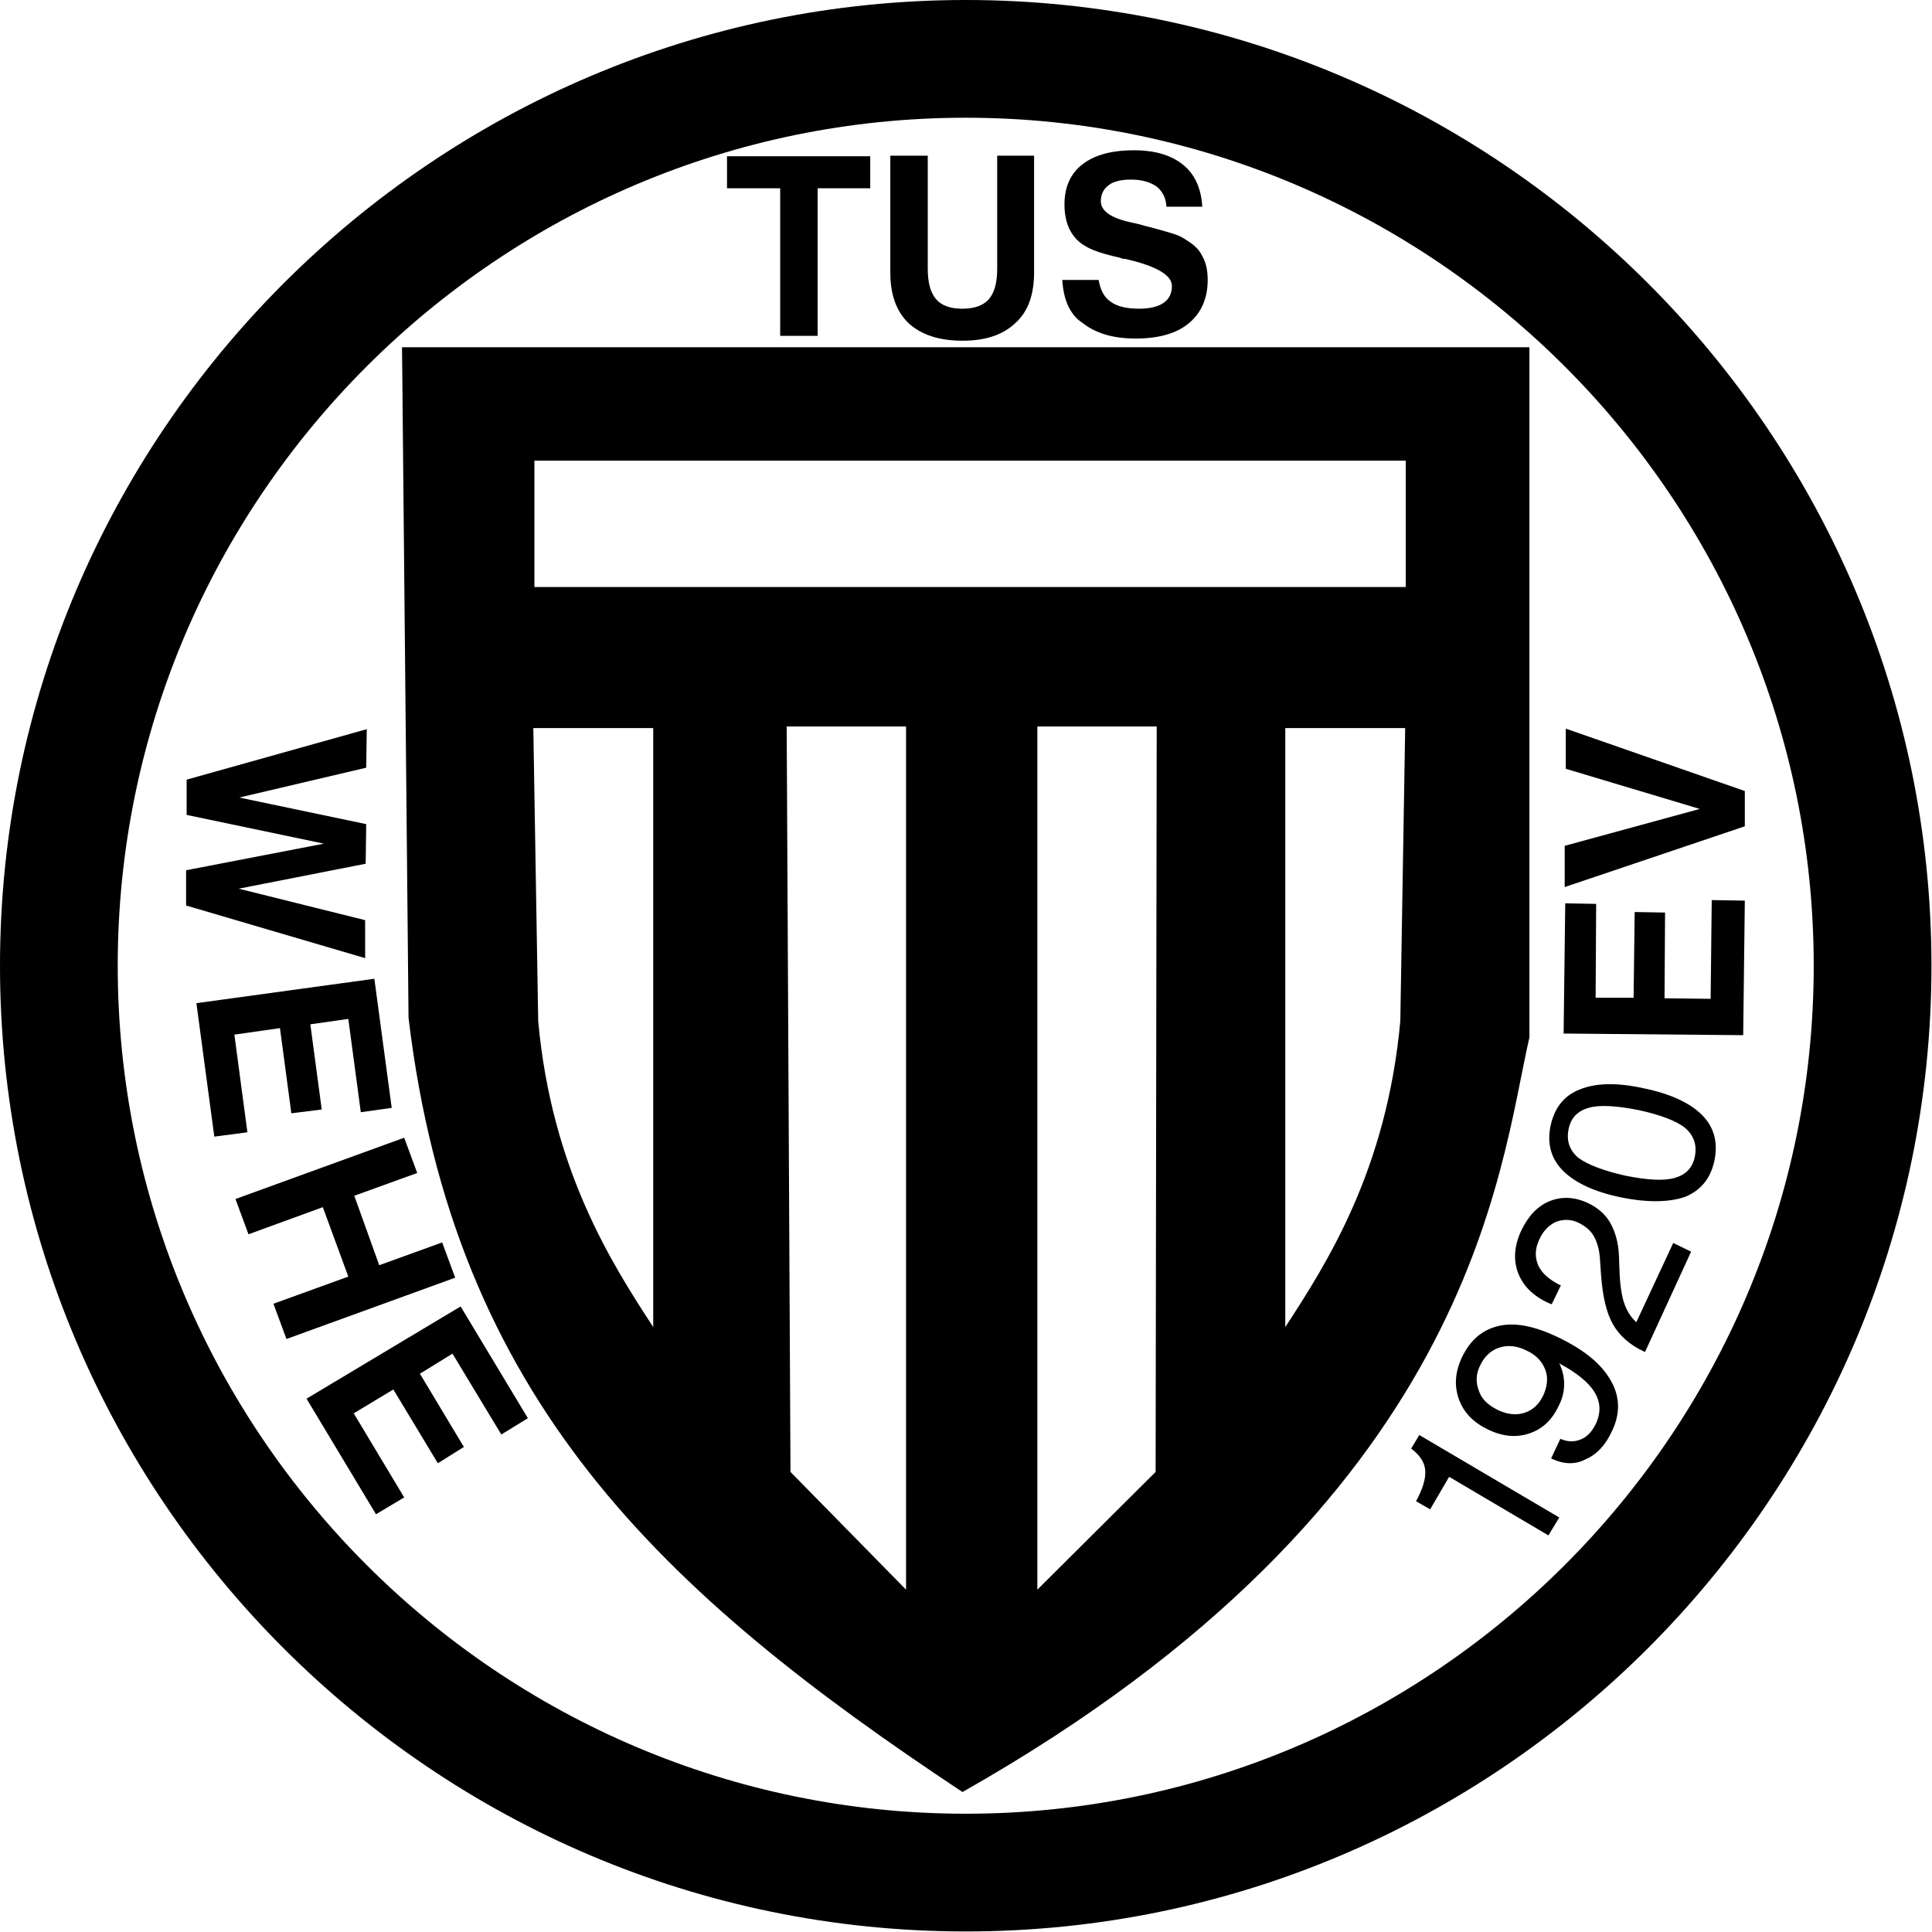
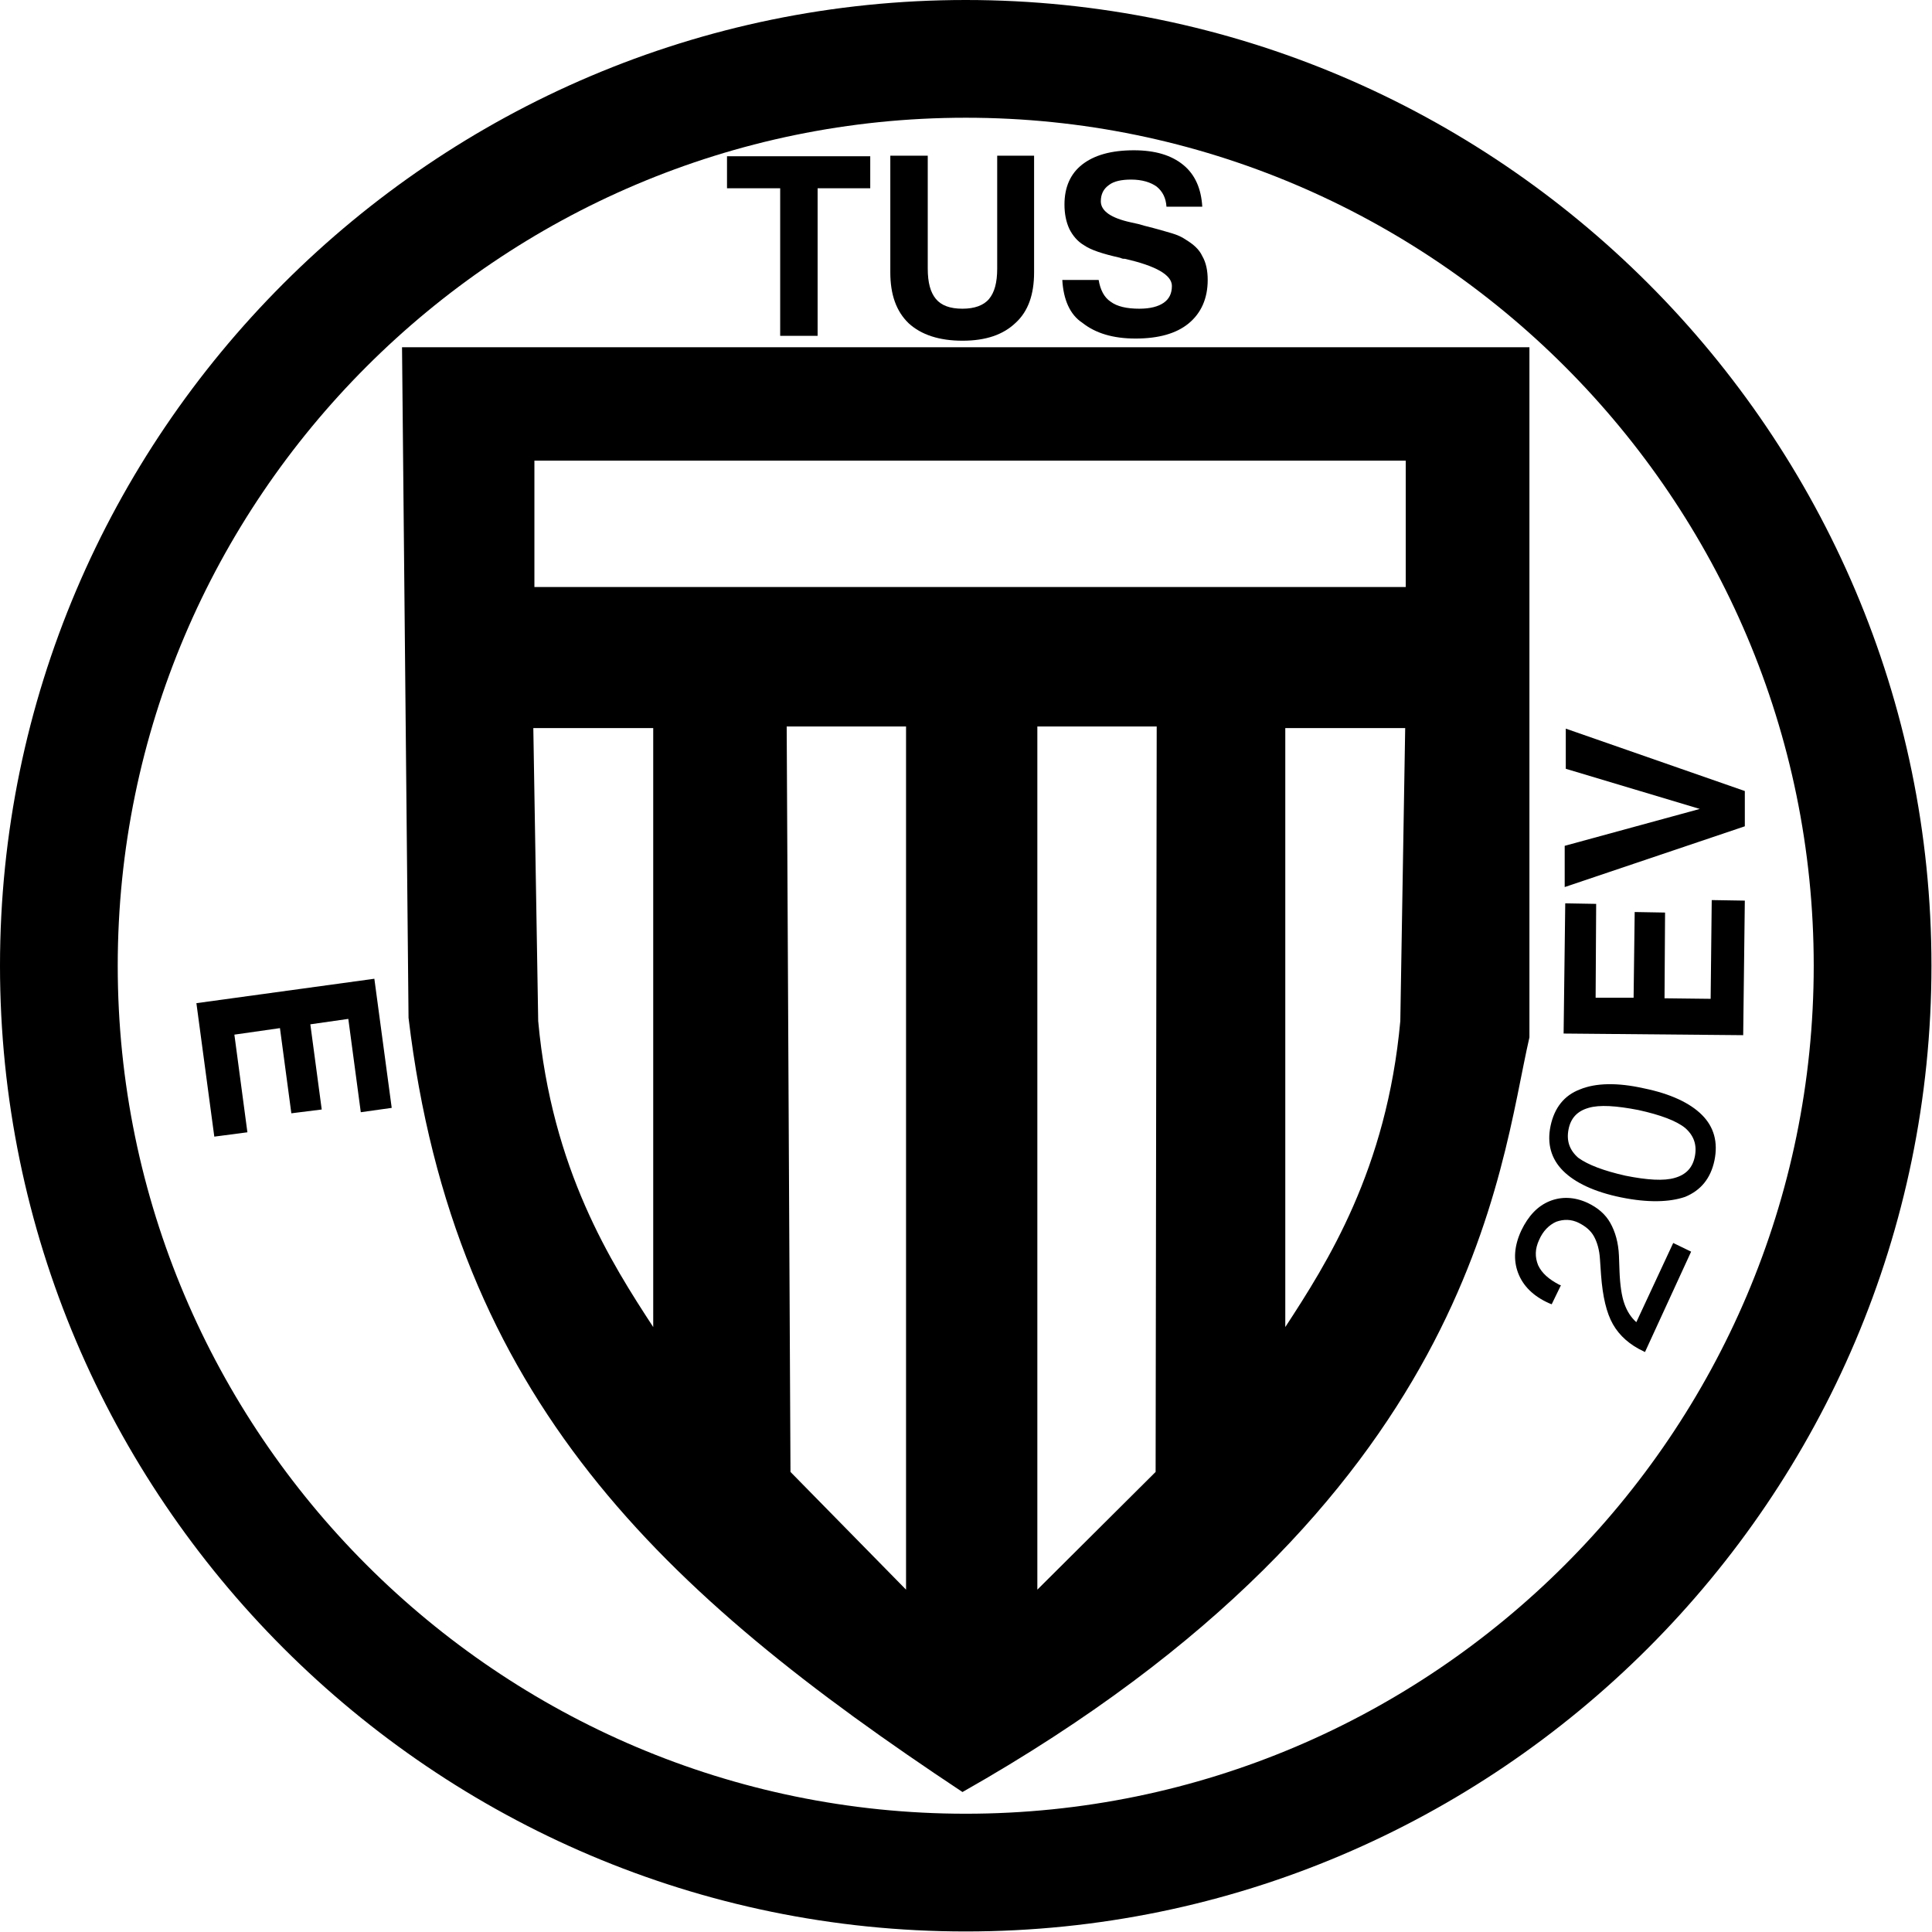
<svg xmlns="http://www.w3.org/2000/svg" version="1.1" id="Ebene_1" x="0px" y="0px" viewBox="0 0 356.1 356.1" style="enable-background:new 0 0 356.1 356.1;" xml:space="preserve">
  <style type="text/css">
	.st0{fill-rule:evenodd;clip-rule:evenodd;}
</style>
  <path class="st0" d="M178,21.7c86.1,0,156.3,70.2,156.3,156.3c0,86.1-70.2,156.3-156.3,156.3c-86.1,0-156.3-70.2-156.3-156.3  C21.7,91.9,91.9,21.7,178,21.7 M178,0c98.1,0,178,80,178,178c0,98.1-80,178-178,178c-98.1,0-178-80-178-178C0,80,80,0,178,0z" />
  <path class="st0" d="M98.5,84.9h160.6v23.3H98.5V84.9z M98.3,134.2h22.1v110.4c-7.7-11.8-18.7-29-21.2-56.4L98.3,134.2z M145,133.9  h22V293l-21.3-21.7L145,133.9z M213.2,133.9h-22V293l21.8-21.7L213.2,133.9z M259,134.2h-22.1v110.4c7.7-11.8,18.7-29,21.2-56.4  L259,134.2z M74.1,64h207.8v127.2c-5.6,24.3-10,85.6-104.5,139.1c-55.5-36.8-93.7-72.4-102.1-142.7L74.1,64z" />
  <polygon points="143.8,61.9 143.8,34.7 134,34.7 134,28.8 160.4,28.8 160.4,34.7 150.7,34.7 150.7,61.9 " />
  <path d="M164.1,28.7h6.9v20.8c0,2.6,0.5,4.4,1.5,5.6c1,1.2,2.6,1.8,4.9,1.8c2.2,0,3.9-0.6,4.9-1.8c1-1.2,1.5-3,1.5-5.6V28.7h6.8  v21.5c0,4.1-1.1,7.2-3.4,9.3c-2.3,2.2-5.5,3.3-9.8,3.3c-4.3,0-7.6-1.1-9.9-3.2c-2.3-2.2-3.4-5.3-3.4-9.4V28.7z" />
  <path d="M195.8,51.6h6.7c0.3,1.8,1,3.2,2.2,4c1.2,0.9,3,1.3,5.3,1.3c2,0,3.5-0.4,4.5-1.1c1-0.7,1.5-1.7,1.5-3.1c0-2-2.9-3.7-8.7-5  l-0.2,0c-0.2,0-0.4-0.1-0.7-0.2c-3.1-0.7-5.3-1.4-6.6-2.3c-1.2-0.7-2.1-1.8-2.7-3c-0.6-1.3-0.9-2.8-0.9-4.5c0-3.2,1.1-5.7,3.3-7.4  c2.2-1.7,5.3-2.6,9.5-2.6c3.9,0,6.9,0.9,9.1,2.7c2.2,1.8,3.3,4.4,3.5,7.7H215c-0.1-1.6-0.7-2.8-1.8-3.7c-1.1-0.8-2.7-1.3-4.7-1.3  c-1.8,0-3.2,0.3-4.1,1c-1,0.7-1.5,1.7-1.5,3c0,1.8,1.9,3.1,5.6,3.9c1,0.2,1.8,0.4,2.4,0.6c2.4,0.6,4.1,1.1,5.1,1.4  c1,0.3,1.9,0.7,2.6,1.2c1.3,0.8,2.4,1.7,3,3c0.7,1.2,1,2.7,1,4.4c0,3.4-1.2,6.1-3.5,8c-2.3,1.9-5.6,2.8-9.8,2.8  c-4.2,0-7.4-1-9.8-2.9C197.2,58,196,55.2,195.8,51.6" />
-   <polygon points="34.4,143.7 67.6,134.4 67.5,141.5 44.1,147 67.5,151.9 67.4,159.2 44,163.8 67.3,169.6 67.3,176.6 34.3,166.9   34.3,160.4 59.7,155.5 34.4,150.2 " />
  <polygon points="36.2,184.9 69,180.4 72.2,204.2 66.5,205 64.2,187.8 57.2,188.8 59.3,204.5 53.7,205.2 51.6,189.5 43.2,190.7   45.6,208.7 39.5,209.5 " />
-   <polygon points="56.5,257.8 84.9,240.8 97.3,261.4 92.4,264.4 83.4,249.5 77.4,253.2 85.5,266.7 80.7,269.7 72.5,256.1 65.2,260.5   74.5,276 69.3,279.1 " />
  <polygon points="321.3,190.8 288.2,190.5 288.5,166.5 294.2,166.6 294.1,183.9 301.1,183.9 301.3,168.1 306.9,168.2 306.8,184   315.3,184.1 315.5,165.9 321.6,166 " />
-   <path d="M285.4,283l-18.3-10.8l-3.5,6l-2.6-1.5c1.2-2.2,1.8-4.1,1.7-5.6c-0.1-1.6-1-2.9-2.6-4.1l1.5-2.5l25.8,15.2L285.4,283z" />
-   <path d="M285.9,268.8l1.7-3.6c1.4,0.6,2.6,0.6,3.8,0.1c1.2-0.5,2.1-1.5,2.8-3c0.9-2,0.8-3.9-0.3-5.7c-1.1-1.8-3.3-3.6-6.5-5.3  c0.6,1.2,0.9,2.5,0.9,3.8c0,1.3-0.3,2.7-1,4c-1.2,2.6-3,4.3-5.4,5.1c-2.4,0.8-4.9,0.6-7.6-0.7c-2.7-1.3-4.5-3.1-5.4-5.6  c-0.9-2.5-0.7-5.1,0.6-7.8c1.5-3.1,3.7-5,6.7-5.7c3-0.7,6.5,0,10.6,1.9c4.9,2.3,8.2,4.9,10,8c1.8,3,1.9,6.2,0.3,9.5  c-1.2,2.6-2.8,4.3-4.9,5.2C290.3,270,288.1,269.9,285.9,268.8 M276.1,259.9c1.7,0.8,3.4,1,4.9,0.5c1.5-0.5,2.6-1.5,3.4-3.1  c0.8-1.7,1-3.4,0.4-4.9c-0.6-1.5-1.7-2.7-3.5-3.5c-1.8-0.9-3.5-1-5-0.5c-1.5,0.5-2.7,1.6-3.5,3.3c-0.8,1.6-0.8,3.2-0.2,4.7  C273.1,257.9,274.3,259,276.1,259.9z" />
  <path d="M303.2,249.2l-0.2-0.1c-2.6-1.2-4.5-2.9-5.7-5c-1.2-2.1-1.9-5.1-2.2-9.1l-0.2-2.9c-0.1-1.7-0.5-3.1-1.1-4.2  c-0.6-1.1-1.6-1.9-2.8-2.5c-1.4-0.7-2.8-0.7-4.2-0.2c-1.3,0.6-2.4,1.7-3.1,3.3c-0.8,1.7-0.8,3.2-0.2,4.7c0.7,1.5,2,2.6,3.9,3.6  l0.3,0.1l-1.7,3.5l-0.5-0.2c-2.9-1.3-4.8-3.2-5.7-5.6c-0.9-2.4-0.7-5,0.6-7.8c1.3-2.7,3-4.5,5.2-5.4c2.2-0.9,4.6-0.8,7,0.3  c1.9,0.9,3.3,2.1,4.2,3.7c0.9,1.6,1.5,3.6,1.6,6.1l0.1,2.8c0.1,2.6,0.4,4.6,0.9,6c0.5,1.4,1.2,2.5,2.2,3.4l6.8-14.6l3.3,1.6  L303.2,249.2z" />
  <path d="M298.8,220.7c-4.9-1-8.5-2.7-10.7-4.9c-2.2-2.2-3-5-2.3-8.3c0.7-3.3,2.5-5.6,5.4-6.7c2.9-1.2,6.9-1.3,11.8-0.2  c4.9,1,8.5,2.7,10.7,4.9c2.2,2.2,3,5,2.3,8.4c-0.7,3.3-2.5,5.5-5.4,6.7C307.7,221.6,303.7,221.7,298.8,220.7 M299.6,216.7  c4,0.8,7.1,1,9.1,0.4c2.1-0.6,3.3-1.9,3.7-4c0.4-2.1-0.2-3.8-1.8-5.2c-1.6-1.3-4.5-2.4-8.6-3.3c-4.1-0.8-7.2-1-9.2-0.4  c-2.1,0.6-3.3,1.9-3.7,4c-0.4,2.1,0.2,3.8,1.8,5.2C292.7,214.7,295.6,215.8,299.6,216.7z" />
  <polygon points="321.6,152.3 288.4,163.5 288.4,155.9 313.3,149.1 288.6,141.7 288.6,134.3 321.6,145.8 " />
-   <polygon points="43.4,221 74.5,209.7 76.9,216.2 65.3,220.4 69.9,233.2 81.5,229 83.9,235.5 52.8,246.8 50.4,240.3 64.2,235.3   59.5,222.5 45.8,227.5 " />
</svg>